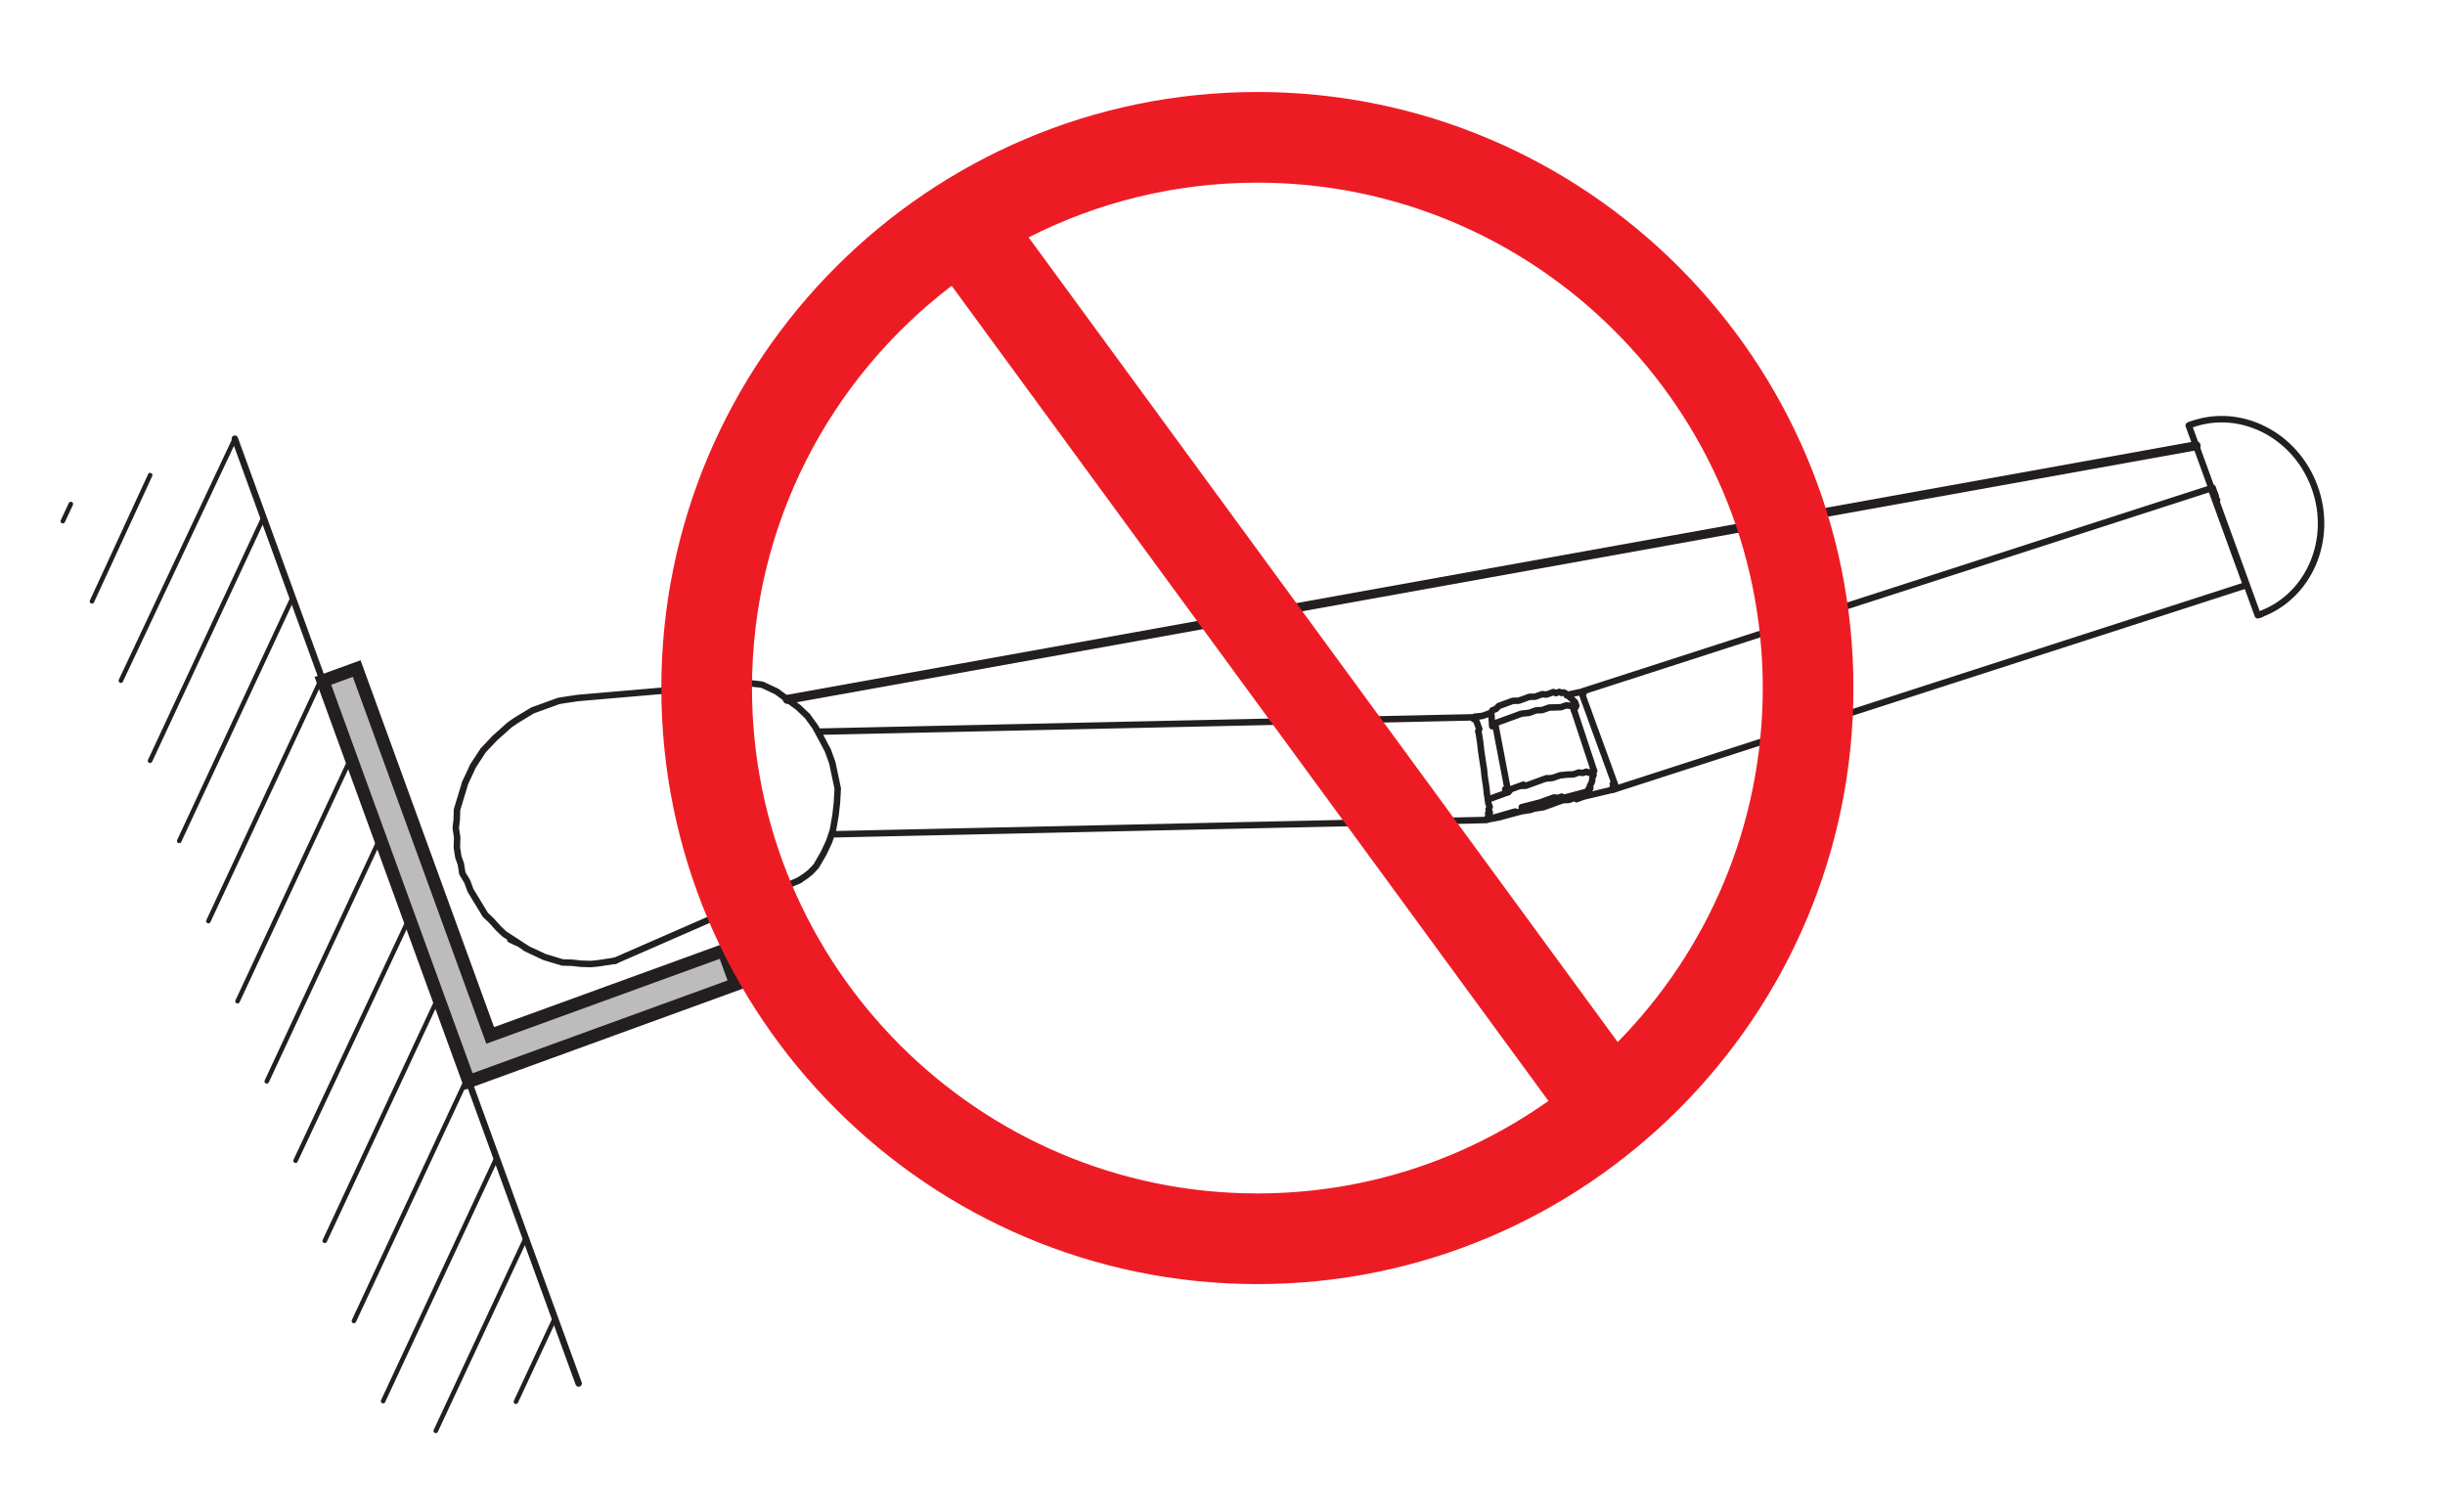
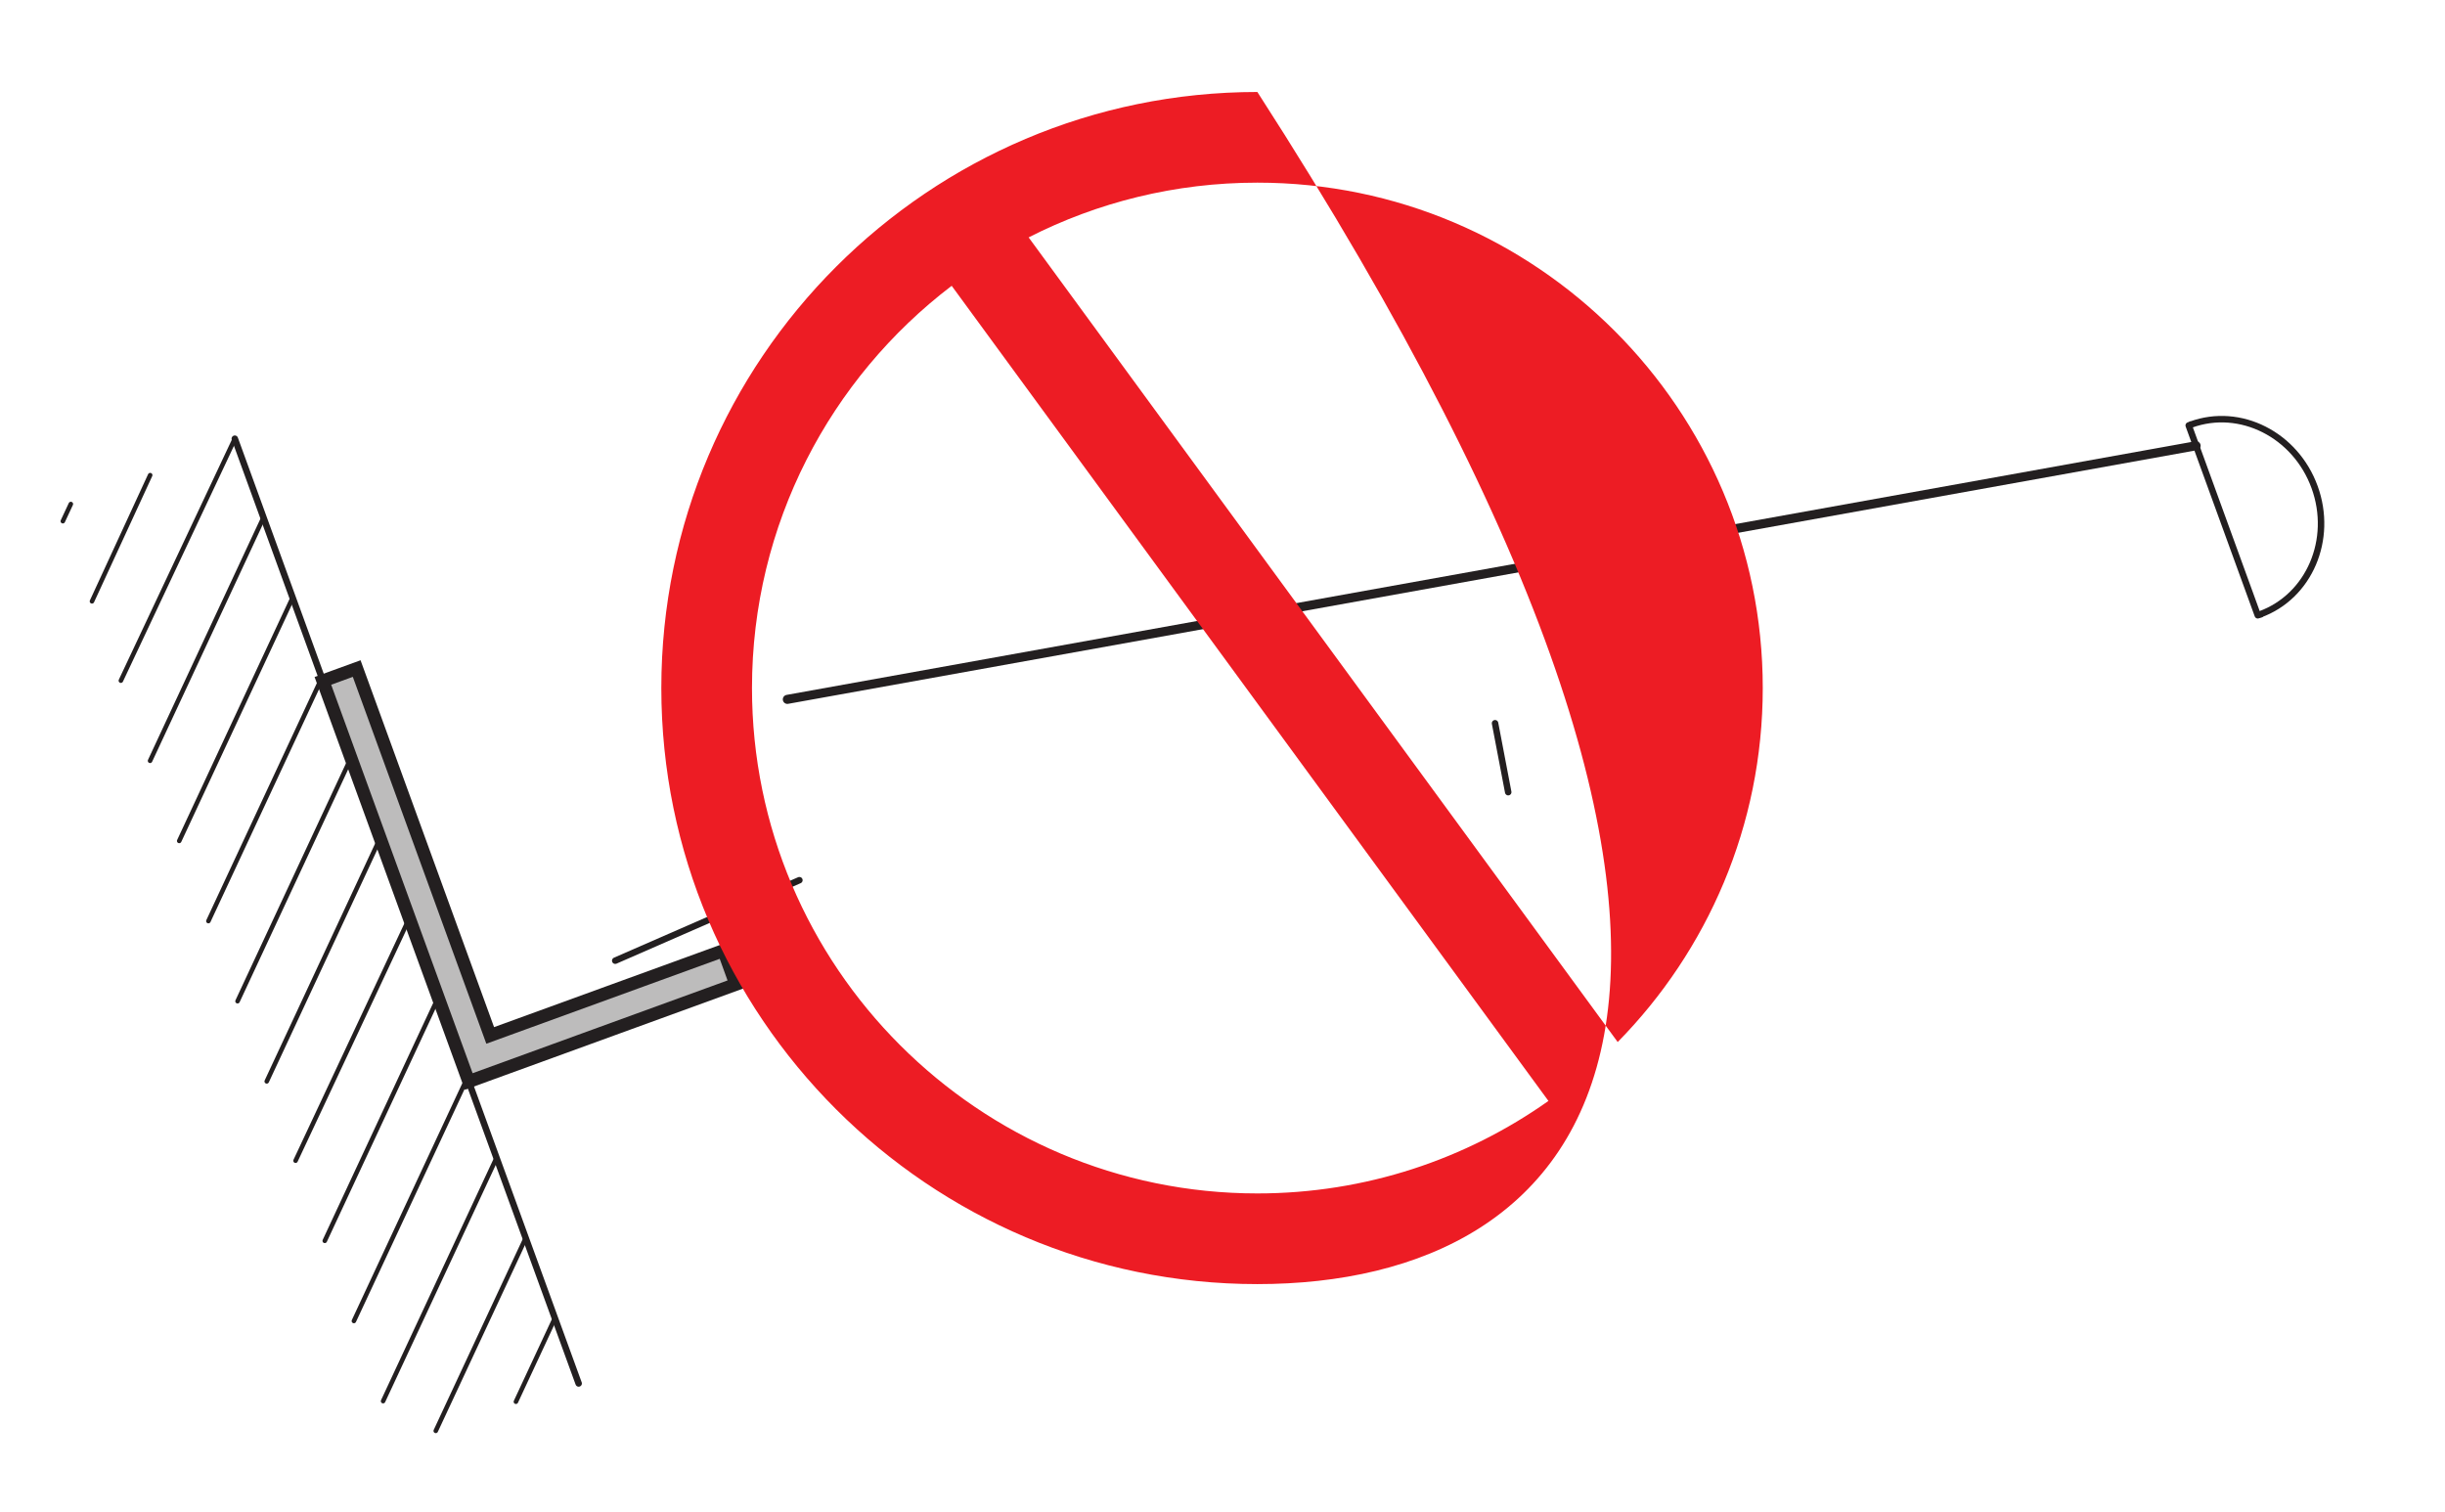
<svg xmlns="http://www.w3.org/2000/svg" width="188.772pt" height="116.772pt" viewBox="0 0 188.772 116.772" version="1.1">
  <g id="surface1">
-     <path style="fill:none;stroke-width:0.5;stroke-linecap:round;stroke-linejoin:round;stroke:rgb(13.73%,12.16%,12.549%);stroke-opacity:1;stroke-miterlimit:10;" d="M 0.002 -0.001 L 0.002 -0.001 M -1.209 0.788 L -1.162 0.655 M 81.572 19.643 L 81.525 19.78 M 74.209 9.889 L 74.342 9.936 M 74.662 18.358 L 74.576 18.174 L 74.439 18.124 M 74.439 18.124 L 74.302 18.073 M 73.166 17.815 L 73.166 17.815 M 132.857 28.018 L 132.857 28.018 M 81.158 11.495 L 81.701 11.694 L 84.107 12.264 M 81.525 19.78 L 80.525 19.569 M 75.65 12.26 L 75.701 12.124 L 75.834 12.174 M 81.662 19.831 L 81.525 19.78 M 84.107 12.264 L 84.244 12.311 L 84.193 12.448 M 75.885 12.038 L 75.748 11.987 M 82.478 13.362 L 82.427 13.495 L 82.244 13.585 M 82.228 12.35 L 82.181 12.483 L 82.353 12.854 L 82.388 13.174 L 82.478 13.362 M 82.095 12.299 L 82.228 12.35 M 80.92 18.483 L 81.056 18.534 L 81.142 18.717 L 81.092 18.854 M 81.092 18.854 L 81.045 18.991 L 80.806 19.213 L 80.576 19.432 L 80.388 19.522 M 80.388 19.522 L 80.338 19.655 L 80.154 19.741 L 80.017 19.694 L 79.834 19.78 L 79.56 19.682 L 79.377 19.768 L 79.103 19.667 L 78.834 19.569 L 78.513 19.604 L 78.24 19.506 L 77.97 19.409 L 77.513 19.397 L 77.24 19.295 L 76.97 19.198 L 76.697 19.1 L 76.24 19.088 L 75.97 18.987 L 75.697 18.889 L 75.56 18.838 L 75.291 18.741 L 75.154 18.69 L 74.931 18.456 L 74.795 18.409 M 75.748 11.987 L 75.748 11.987 M 75.748 11.987 L 75.611 11.94 M 75.611 11.94 L 75.611 11.94 M 75.611 11.94 L 75.611 11.94 M 79.291 11.124 L 79.564 11.225 L 79.834 11.323 L 80.107 11.42 L 80.564 11.436 L 80.834 11.534 L 81.107 11.631 L 81.244 11.682 L 81.513 11.78 L 81.65 11.831 L 81.873 12.065 L 82.01 12.112 L 82.142 12.163 M 74.662 11.592 L 74.392 11.495 M 75.611 11.94 L 75.611 11.94 M 75.611 11.94 L 75.611 11.94 M 74.662 18.358 L 74.576 18.174 L 74.439 18.124 M 74.302 18.073 L 73.896 17.924 L 73.302 17.866 M 74.439 18.124 L 74.439 18.124 M 78.885 10.979 L 79.021 11.026 L 79.158 11.077 L 79.291 11.124 M 79.291 11.124 L 79.291 11.124 M 77.611 10.667 L 77.885 10.768 L 78.611 10.877 M 74.342 9.936 L 74.342 9.936 M 78.748 10.928 L 78.885 10.979 M 78.611 10.877 L 78.748 10.928 M 23.713 8.784 L 74.209 9.889 M 73.166 17.815 L 22.674 16.71 M 84.244 12.311 L 132.857 28.018 M 132.31 29.514 L 132.31 29.514 M 130.435 34.674 L 130.435 34.674 M 130.275 35.538 L 81.662 19.831 M 132.709 28.428 L 132.709 28.428 M 132.658 28.561 L 132.658 28.561 M 130.482 34.538 L 130.482 34.538 M 130.482 34.538 L 130.619 34.588 M 130.681 33.995 L 130.681 33.995 M 84.107 12.264 L 84.244 12.311 M -0.604 0.393 L -0.791 0.479 L -0.975 0.569 L -1.162 0.655 M 22.455 6.327 L 23.021 7.303 L 23.455 8.229 L 23.748 9.104 L 23.947 10.252 L 24.056 11.217 L 24.119 12.315 L 23.697 14.315 L 23.353 15.264 L 22.873 16.167 L 22.388 17.069 L 21.771 17.92 L 21.068 18.585 L 19.388 19.819 L 19.017 19.991 L 18.834 20.077 M 18.834 20.077 L 18.275 20.338 L 17.635 20.413 L 17.314 20.448 L 17.041 20.35 M 21.158 5.241 L 21.65 5.573 L 22.01 5.858 L 22.455 6.327 M 6.939 -0.974 L 5.654 -1.173 L 5.06 -1.232 L 4.283 -1.208 L 3.642 -1.134 L 2.865 -1.111 L 2.174 -0.9 L 1.482 -0.693 L 0.927 -0.431 L 0.185 -0.087 L -1.631 1.096 L -2.1 1.542 L -2.619 2.124 L -3.088 2.565 L -3.471 3.198 L -4.237 4.456 L -4.483 5.135 L -4.865 5.764 L -4.979 6.491 L -5.174 7.034 L -5.287 7.764 L -5.264 8.542 L -5.373 9.268 L -5.299 9.913 L -5.276 10.686 L -5.065 11.381 L -4.854 12.073 L -4.647 12.764 L -4.385 13.319 L -4.041 14.061 L -3.647 14.663 L -3.252 15.268 L -2.807 15.737 L -2.362 16.21 L -1.783 16.725 L -1.201 17.245 L -0.709 17.581 L 0.549 18.346 L 2.588 19.085 L 3.314 19.198 L 4.045 19.307 M 4.045 19.307 L 17.314 20.448 M 81.623 19.506 L 81.572 19.643 M 81.572 19.643 L 81.572 19.643 M 78.599 11.335 L 78.599 11.335 M 74.439 18.124 L 74.302 18.073 L 73.896 17.924 L 73.166 17.815 M 74.931 18.456 L 74.795 18.409 L 74.662 18.358 M 74.931 18.456 L 74.795 18.409 M 132.31 29.514 L 131.916 30.6 L 131.572 31.549 L 131.177 32.635 L 130.83 33.588 L 130.482 34.538 M 132.607 28.698 L 132.51 28.971 L 132.412 29.241 L 132.31 29.514 M 132.806 28.155 L 132.806 28.155 M 132.806 28.155 L 132.756 28.292 L 132.709 28.428 L 132.607 28.698 M 130.482 34.538 L 130.385 34.807 L 130.287 35.081 L 130.373 35.264 M 130.681 33.995 L 130.732 33.858 L 130.779 33.721 M 130.435 34.674 L 130.482 34.538 L 130.533 34.401 M 132.658 28.561 L 132.709 28.428 M 132.709 28.428 L 132.709 28.428 M 75.834 12.174 L 76.244 12.323 M 77.056 12.62 L 76.787 12.518 L 76.513 12.42 L 76.244 12.323 L 75.834 12.174 M 82.244 13.585 L 82.377 13.631 L 82.513 13.682 M 78.33 12.928 L 78.463 12.975 L 78.873 13.124 M 80.97 18.346 L 80.97 18.346 M 81.623 19.506 L 81.623 19.506 M 81.97 11.792 L 81.564 11.643 L 80.97 11.585 L 80.564 11.436 L 80.107 11.42 L 79.97 11.374 M 84.056 12.397 L 83.92 12.35 M 83.92 12.35 L 83.97 12.213 L 84.107 12.264 M 75.834 12.174 L 75.834 12.174 M 84.056 12.397 L 84.193 12.448 M 84.107 12.264 L 84.193 12.448 M 84.107 12.264 L 84.193 12.448 M 75.885 12.038 L 76.107 12.272 L 76.377 12.37 L 76.787 12.518 L 77.244 12.534 L 77.787 12.729 L 78.33 12.928 L 78.736 13.077 L 79.33 13.139 L 79.873 13.335 L 80.463 13.397 L 80.92 13.409 L 81.33 13.557 L 81.65 13.522 L 81.92 13.62 L 82.107 13.534 M 81.736 12.014 L 81.873 12.065 L 82.142 12.163 L 82.095 12.299 M 80.869 18.62 L 80.685 18.706 L 80.365 18.741 L 79.959 18.596 L 79.502 18.581 L 79.045 18.569 L 78.502 18.374 L 78.045 18.358 L 77.502 18.163 L 76.908 18.1 L 76.365 17.901 L 75.959 17.752 L 75.549 17.604 L 75.142 17.456 L 74.873 17.358 L 74.646 17.124 M 81.092 18.854 L 81.092 18.854 M 80.193 11.608 L 81.736 12.014 M 78.33 11.237 L 78.467 11.284 L 78.736 11.385 L 79.01 11.483 L 79.416 11.631 L 79.736 11.596 L 80.01 11.694 L 80.193 11.608 M 76.924 10.877 L 78.33 11.237 M 78.599 11.335 L 78.736 11.385 L 78.873 11.432 L 79.193 11.397 L 79.467 11.495 L 79.736 11.596 L 79.873 11.643 L 80.01 11.694 M 76.427 10.545 L 74.478 9.987 M 76.427 10.545 L 76.427 10.545 M 80.193 11.608 L 79.92 11.506 L 79.513 11.362 L 79.244 11.26 L 78.787 11.249 L 78.65 11.198 L 78.33 11.237 M 75.611 11.94 L 75.611 11.94 M 74.799 11.643 L 75.068 11.741 L 75.342 11.838 L 75.478 11.889 L 75.611 11.94 M 74.392 11.495 L 74.799 11.643 M 74.439 18.124 L 74.439 18.124 M 74.576 18.174 L 74.646 17.124 M 73.302 17.866 L 73.353 17.729 M 73.166 17.815 L 73.302 17.866 M 74.478 9.987 L 74.291 10.073 M 79.291 11.124 L 79.291 11.124 M 77.611 10.667 L 76.885 10.557 L 75.205 10.1 L 74.342 9.936 M 74.342 9.936 L 74.342 9.936 M 74.342 9.936 L 74.291 10.073 M 78.748 10.928 L 78.611 10.877 M 74.353 11.174 L 74.244 11.901 L 74.181 12.495 L 74.068 13.221 L 74.01 13.815 L 73.896 14.542 L 73.787 15.272 L 73.724 15.866 L 73.611 16.592 M 74.33 10.397 L 74.467 10.444 L 74.416 10.581 L 74.369 10.717 L 74.455 10.901 L 74.353 11.174 M 73.611 16.592 L 73.564 16.729 L 73.65 16.913 L 73.549 17.186 L 73.502 17.323 L 73.451 17.456 M 74.209 9.889 L 74.342 9.936 L 74.291 10.073 L 74.427 10.124 L 74.33 10.397 M 73.451 17.456 L 73.451 17.456 M 73.451 17.456 L 73.451 17.456 M 73.4 17.592 L 73.4 17.592 M 73.4 17.592 L 73.353 17.729 L 73.217 17.678 L 73.166 17.815 M 73.4 17.592 L 73.4 17.592 M 130.236 35.217 L 130.338 34.944 L 130.385 34.807 L 130.435 34.674 L 130.482 34.538 M 130.185 35.35 L 130.236 35.217 M 130.236 35.217 L 130.185 35.35 M 130.236 35.217 L 130.236 35.217 M 130.287 35.081 L 130.236 35.217 M 130.322 35.401 L 130.322 35.401 M 130.275 35.538 L 130.322 35.401 M 130.373 35.264 L 130.322 35.401 L 130.275 35.538 M 132.658 28.561 L 132.709 28.428 L 132.756 28.292 L 132.857 28.018 L 132.806 28.155 M 132.31 29.514 L 132.463 29.104 L 132.51 28.971 L 132.56 28.835 L 132.607 28.698 L 132.658 28.561 M 130.482 34.538 L 130.681 33.995 L 130.927 33.315 L 131.177 32.635 L 131.373 32.092 L 131.623 31.413 L 131.869 30.737 L 132.115 30.057 L 132.31 29.514 M 131.424 31.956 L 131.521 31.686 L 131.623 31.413 L 131.72 31.143 L 131.818 30.87 L 131.916 30.6 L 132.017 30.327 L 132.115 30.057 L 132.213 29.784 M 132.213 29.784 L 132.213 29.784 M 132.213 29.784 L 132.263 29.651 M 132.263 29.651 L 132.263 29.651 M 132.31 29.514 L 132.31 29.514 M 132.31 29.514 L 132.31 29.514 M 132.31 29.514 L 132.31 29.514 M 132.31 29.514 L 132.463 29.104 L 132.51 28.971 M 132.51 28.971 L 132.51 28.971 M 132.51 28.971 L 132.56 28.835 M 132.56 28.835 L 132.56 28.835 M 132.56 28.835 L 132.56 28.835 M 132.56 28.835 L 132.56 28.835 M 132.56 28.835 L 132.607 28.698 M 132.607 28.698 L 132.607 28.698 M 132.607 28.698 L 132.607 28.698 M 132.607 28.698 L 132.658 28.561 M 132.658 28.561 L 132.658 28.561 M 132.658 28.561 L 132.658 28.561 M 132.658 28.561 L 132.658 28.561 M 132.658 28.561 L 132.658 28.561 M 132.658 28.561 L 132.709 28.428 M 132.709 28.428 L 132.709 28.428 M 132.709 28.428 L 132.709 28.428 M 132.709 28.428 L 132.709 28.428 M 132.709 28.428 L 132.709 28.428 M 132.709 28.428 L 132.658 28.561 M 132.658 28.561 L 132.658 28.561 M 132.658 28.561 L 132.658 28.561 M 130.424 35.131 L 130.424 35.131 M 130.424 35.131 L 130.424 35.131 M 130.424 35.131 L 130.521 34.858 M 130.521 34.858 L 130.521 34.858 M 130.521 34.858 L 130.521 34.858 M 130.521 34.858 L 130.385 34.807 M 130.385 34.807 L 130.385 34.807 M 130.385 34.807 L 130.385 34.807 M 130.385 34.807 L 130.385 34.807 M 130.385 34.807 L 130.385 34.807 M 130.385 34.807 L 130.435 34.674 M 130.435 34.674 L 130.435 34.674 M 130.435 34.674 L 130.435 34.674 M 130.435 34.674 L 130.435 34.674 M 130.435 34.674 L 130.385 34.807 M 130.385 34.807 L 130.385 34.807 M 130.385 34.807 L 130.435 34.674 L 130.482 34.538 L 130.533 34.401 M 130.533 34.401 L 130.533 34.401 M 130.533 34.401 L 130.533 34.401 M 130.533 34.401 L 130.533 34.401 M 130.584 34.264 L 130.584 34.264 M 130.584 34.264 L 130.631 34.131 M 130.631 34.131 L 130.631 34.131 M 130.631 34.131 L 130.732 33.858 L 130.83 33.588 L 130.927 33.315 L 130.978 33.178 L 131.076 32.909 L 131.177 32.635 L 131.275 32.366 L 131.373 32.092 M 131.373 32.092 L 131.373 32.092 M 131.373 32.092 L 131.424 31.956 M 131.424 31.956 L 131.424 31.956 M 131.424 31.956 L 131.424 31.956 M 131.424 31.956 L 131.424 31.956 M 81.869 18.831 L 82.068 18.288 L 82.56 16.928 L 82.76 16.385 L 83.006 15.706 L 83.256 15.026 L 83.502 14.35 L 83.701 13.807 M 83.701 13.807 L 83.748 13.67 L 83.799 13.534 L 83.845 13.397 L 83.896 13.264 L 83.947 13.127 L 83.994 12.991 L 84.045 12.854 M 84.045 12.854 L 84.095 12.721 L 84.142 12.585 L 84.244 12.311 M 81.623 19.506 L 81.674 19.374 L 81.72 19.237 L 81.771 19.1 L 81.818 18.963 L 81.869 18.831 M 81.572 19.643 L 81.623 19.506 M 81.572 19.643 L 81.572 19.643 M 81.662 19.831 L 81.709 19.694 M 81.662 19.831 L 81.662 19.831 M 84.107 12.264 L 84.107 12.264 M 83.959 12.67 L 83.959 12.67 " transform="matrix(1,0,0,-1,40.561,73.198)" />
    <path style="fill:none;stroke-width:0.5;stroke-linecap:round;stroke-linejoin:round;stroke:rgb(13.73%,12.16%,12.549%);stroke-opacity:1;stroke-miterlimit:10;" d="M 0 0 L -14.219 -6.214 " transform="matrix(1,0,0,-1,61.719,67.957)" />
    <path style="fill-rule:nonzero;fill:rgb(74.12%,73.648%,73.766%);fill-opacity:1;stroke-width:1;stroke-linecap:butt;stroke-linejoin:miter;stroke:rgb(13.73%,12.16%,12.549%);stroke-opacity:1;stroke-miterlimit:10;" d="M -0.002 0.001 L -9.193 25.259 L -10.31 28.326 L -12.92 27.376 L -12.053 24.994 L -1.658 -3.557 L 18.963 3.947 L 18.018 6.556 Z M -0.002 0.001 " transform="matrix(1,0,0,-1,37.849,79.943)" />
    <path style="fill:none;stroke-width:0.5;stroke-linecap:round;stroke-linejoin:round;stroke:rgb(13.73%,12.16%,12.549%);stroke-opacity:1;stroke-miterlimit:10;" d="M -0.001 -0.001 L -6.802 18.694 " transform="matrix(1,0,0,-1,24.931,52.565)" />
    <path style="fill:none;stroke-width:0.5;stroke-linecap:round;stroke-linejoin:round;stroke:rgb(13.73%,12.16%,12.549%);stroke-opacity:1;stroke-miterlimit:10;" d="M -0 0.002 L -8.485 23.31 " transform="matrix(1,0,0,-1,44.676,106.814)" />
    <path style="fill:none;stroke-width:0.5;stroke-linecap:round;stroke-linejoin:round;stroke:rgb(13.73%,12.16%,12.549%);stroke-opacity:1;stroke-miterlimit:10;" d="M 0.001 0.002 L 20.626 7.505 " transform="matrix(1,0,0,-1,36.191,83.501)" />
    <path style="fill:none;stroke-width:0.5;stroke-linecap:round;stroke-linejoin:round;stroke:rgb(13.73%,12.16%,12.549%);stroke-opacity:1;stroke-miterlimit:10;" d="M -0.002 -0 L -18.017 -6.555 " transform="matrix(1,0,0,-1,55.865,73.386)" />
    <path style="fill:none;stroke-width:0.5;stroke-linecap:round;stroke-linejoin:round;stroke:rgb(13.73%,12.16%,12.549%);stroke-opacity:1;stroke-miterlimit:10;" d="M -0.002 0.001 L -9.193 25.259 L -10.31 28.326 " transform="matrix(1,0,0,-1,37.849,79.943)" />
    <path style="fill:none;stroke-width:0.5;stroke-linecap:round;stroke-linejoin:round;stroke:rgb(13.73%,12.16%,12.549%);stroke-opacity:1;stroke-miterlimit:10;" d="M -0.001 -0.001 L 0.87 -2.384 L 11.26 -30.939 " transform="matrix(1,0,0,-1,24.931,52.565)" />
    <path style="fill:none;stroke-width:0.5;stroke-linecap:round;stroke-linejoin:round;stroke:rgb(13.73%,12.16%,12.549%);stroke-opacity:1;stroke-miterlimit:10;" d="M -0 -0.001 L -2.61 -0.951 " transform="matrix(1,0,0,-1,27.539,51.616)" />
    <path style="fill:none;stroke-width:0.5;stroke-linecap:round;stroke-linejoin:round;stroke:rgb(13.73%,12.16%,12.549%);stroke-opacity:1;stroke-miterlimit:10;" d="M -0.002 -0 L 0.951 -2.61 " transform="matrix(1,0,0,-1,55.865,73.386)" />
    <path style="fill:none;stroke-width:0.35;stroke-linecap:round;stroke-linejoin:round;stroke:rgb(13.73%,12.16%,12.549%);stroke-opacity:1;stroke-miterlimit:10;" d="M 0.001 0.001 L -0.617 -1.324 M 6.126 2.231 L 1.633 -7.511 M 12.661 5.044 L 3.864 -13.636 M 14.876 -1.042 L 6.118 -19.824 M 17.126 -7.23 L 8.368 -26.011 M 19.38 -13.417 L 10.622 -32.199 M 21.63 -19.605 L 12.872 -38.386 M 23.883 -25.792 L 15.126 -44.574 M 26.133 -31.98 L 17.352 -50.699 M 28.364 -38.105 L 19.606 -56.886 M 30.618 -44.292 L 21.856 -63.074 M 32.868 -50.48 L 24.11 -69.261 M 35.122 -56.667 L 28.176 -71.558 M 37.372 -62.855 L 34.364 -69.308 " transform="matrix(1,0,0,-1,5.468,38.915)" />
    <path style="fill:none;stroke-width:0.5;stroke-linecap:round;stroke-linejoin:round;stroke:rgb(13.73%,12.16%,12.549%);stroke-opacity:1;stroke-miterlimit:10;" d="M 0.002 -0.001 L 1.545 -4.666 " transform="matrix(1,0,0,-1,121.53,54.85)" />
    <path style="fill:none;stroke-width:0.5;stroke-linecap:round;stroke-linejoin:round;stroke:rgb(13.73%,12.16%,12.549%);stroke-opacity:1;stroke-miterlimit:10;" d="M -0.002 -0 L 1.014 -5.321 " transform="matrix(1,0,0,-1,115.431,55.839)" />
    <path style="fill:none;stroke-width:0.7;stroke-linecap:round;stroke-linejoin:round;stroke:rgb(13.73%,12.16%,12.549%);stroke-opacity:1;stroke-miterlimit:10;" d="M 0 -0 L 108.766 19.582 " transform="matrix(1,0,0,-1,60.789,53.996)" />
    <path style="fill:none;stroke-width:0.5;stroke-linecap:round;stroke-linejoin:round;stroke:rgb(13.73%,12.16%,12.549%);stroke-opacity:1;stroke-miterlimit:10;" d="M -0.001 0.001 C 0.327 0.067 -0.325 -0.117 -0.001 0.001 C 3.796 1.383 5.683 5.786 4.21 9.829 C 2.737 13.876 -1.536 16.036 -5.333 14.653 C -5.532 14.583 -5.145 14.743 -5.333 14.653 " transform="matrix(1,0,0,-1,174.493,47.434)" />
    <path style="fill:none;stroke-width:0.5;stroke-linecap:round;stroke-linejoin:round;stroke:rgb(13.73%,12.16%,12.549%);stroke-opacity:1;stroke-miterlimit:10;" d="M -0.001 -0.001 L -5.333 14.655 " transform="matrix(1,0,0,-1,174.318,47.502)" />
-     <path style=" stroke:none;fill-rule:nonzero;fill:rgb(92.94%,10.979%,14.119%);fill-opacity:1;" d="M 79.418 18.328 L 124.898 80.453 C 131.82 73.41 136.098 63.754 136.098 53.121 C 136.098 31.605 118.594 14.102 97.078 14.102 C 90.727 14.102 84.723 15.625 79.418 18.328 M 73.477 22.066 C 64.113 29.199 58.059 40.465 58.059 53.121 C 58.059 74.637 75.562 92.141 97.078 92.141 C 105.438 92.141 113.195 89.496 119.551 85 Z M 97.078 99.141 C 71.703 99.141 51.059 78.496 51.059 53.121 C 51.059 27.746 71.703 7.102 97.078 7.102 C 122.453 7.102 143.098 27.746 143.098 53.121 C 143.098 78.496 122.453 99.141 97.078 99.141 " />
+     <path style=" stroke:none;fill-rule:nonzero;fill:rgb(92.94%,10.979%,14.119%);fill-opacity:1;" d="M 79.418 18.328 L 124.898 80.453 C 131.82 73.41 136.098 63.754 136.098 53.121 C 136.098 31.605 118.594 14.102 97.078 14.102 C 90.727 14.102 84.723 15.625 79.418 18.328 M 73.477 22.066 C 64.113 29.199 58.059 40.465 58.059 53.121 C 58.059 74.637 75.562 92.141 97.078 92.141 C 105.438 92.141 113.195 89.496 119.551 85 Z M 97.078 99.141 C 71.703 99.141 51.059 78.496 51.059 53.121 C 51.059 27.746 71.703 7.102 97.078 7.102 C 143.098 78.496 122.453 99.141 97.078 99.141 " />
  </g>
</svg>